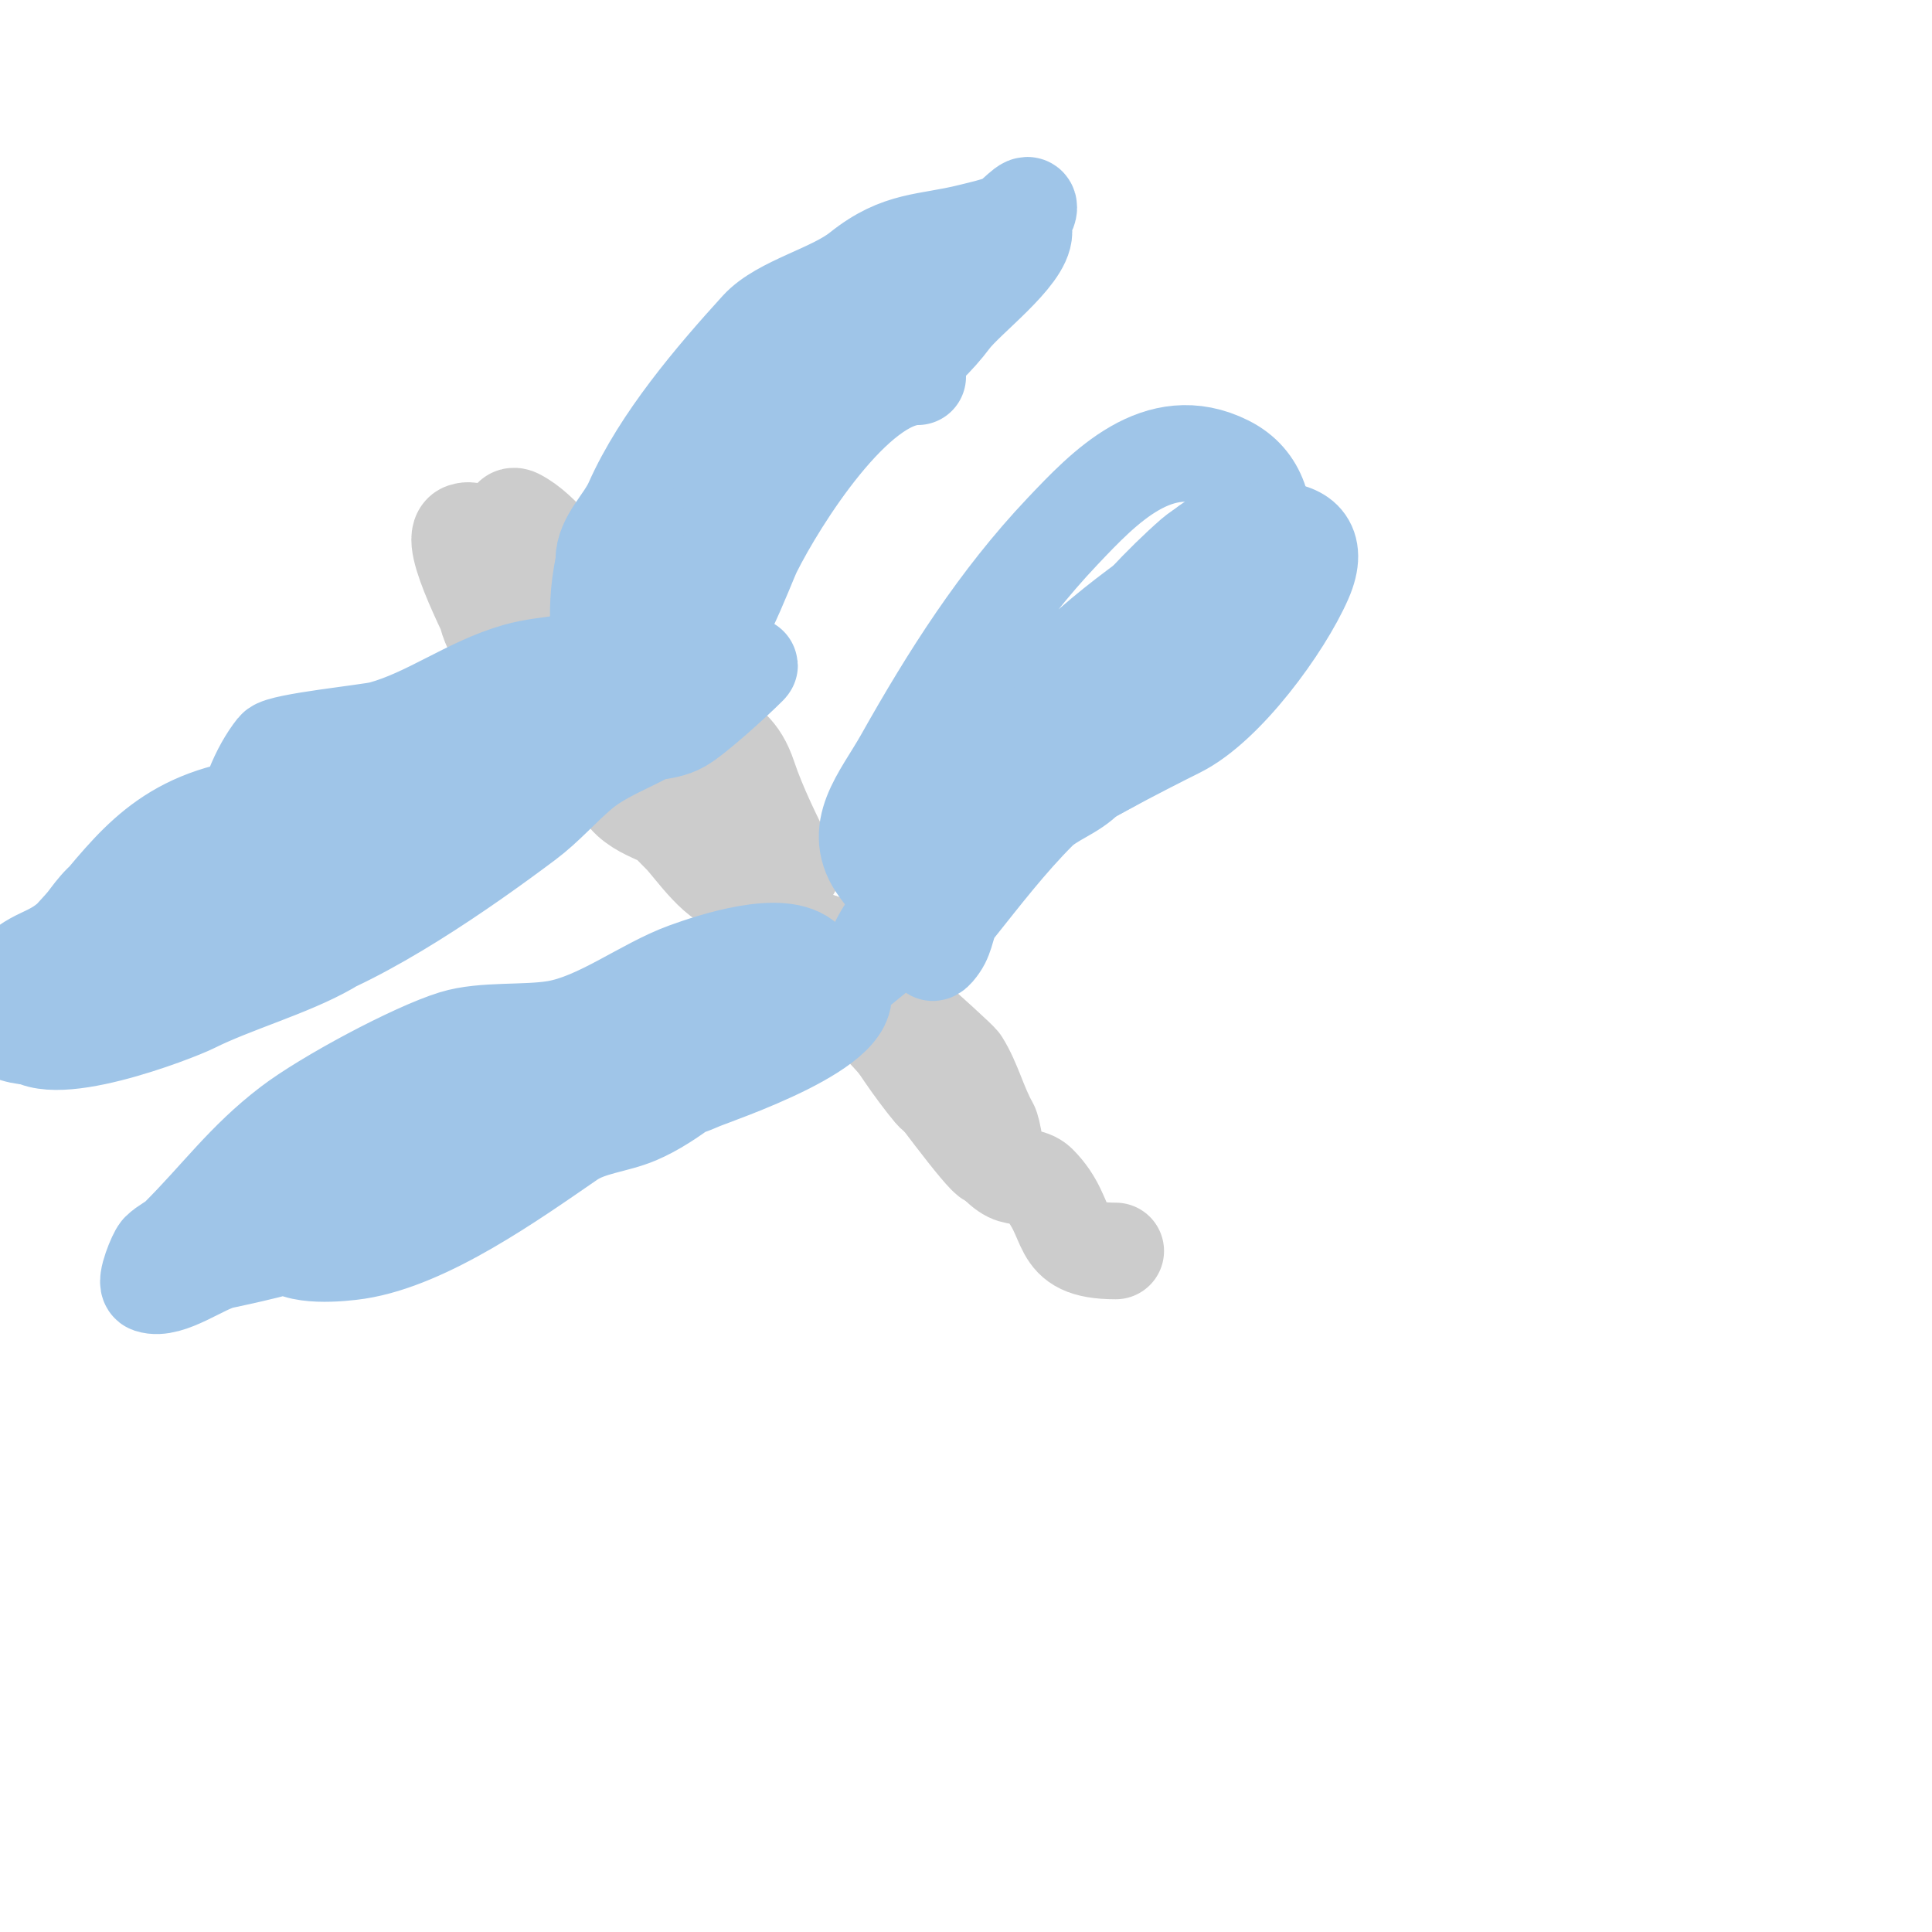
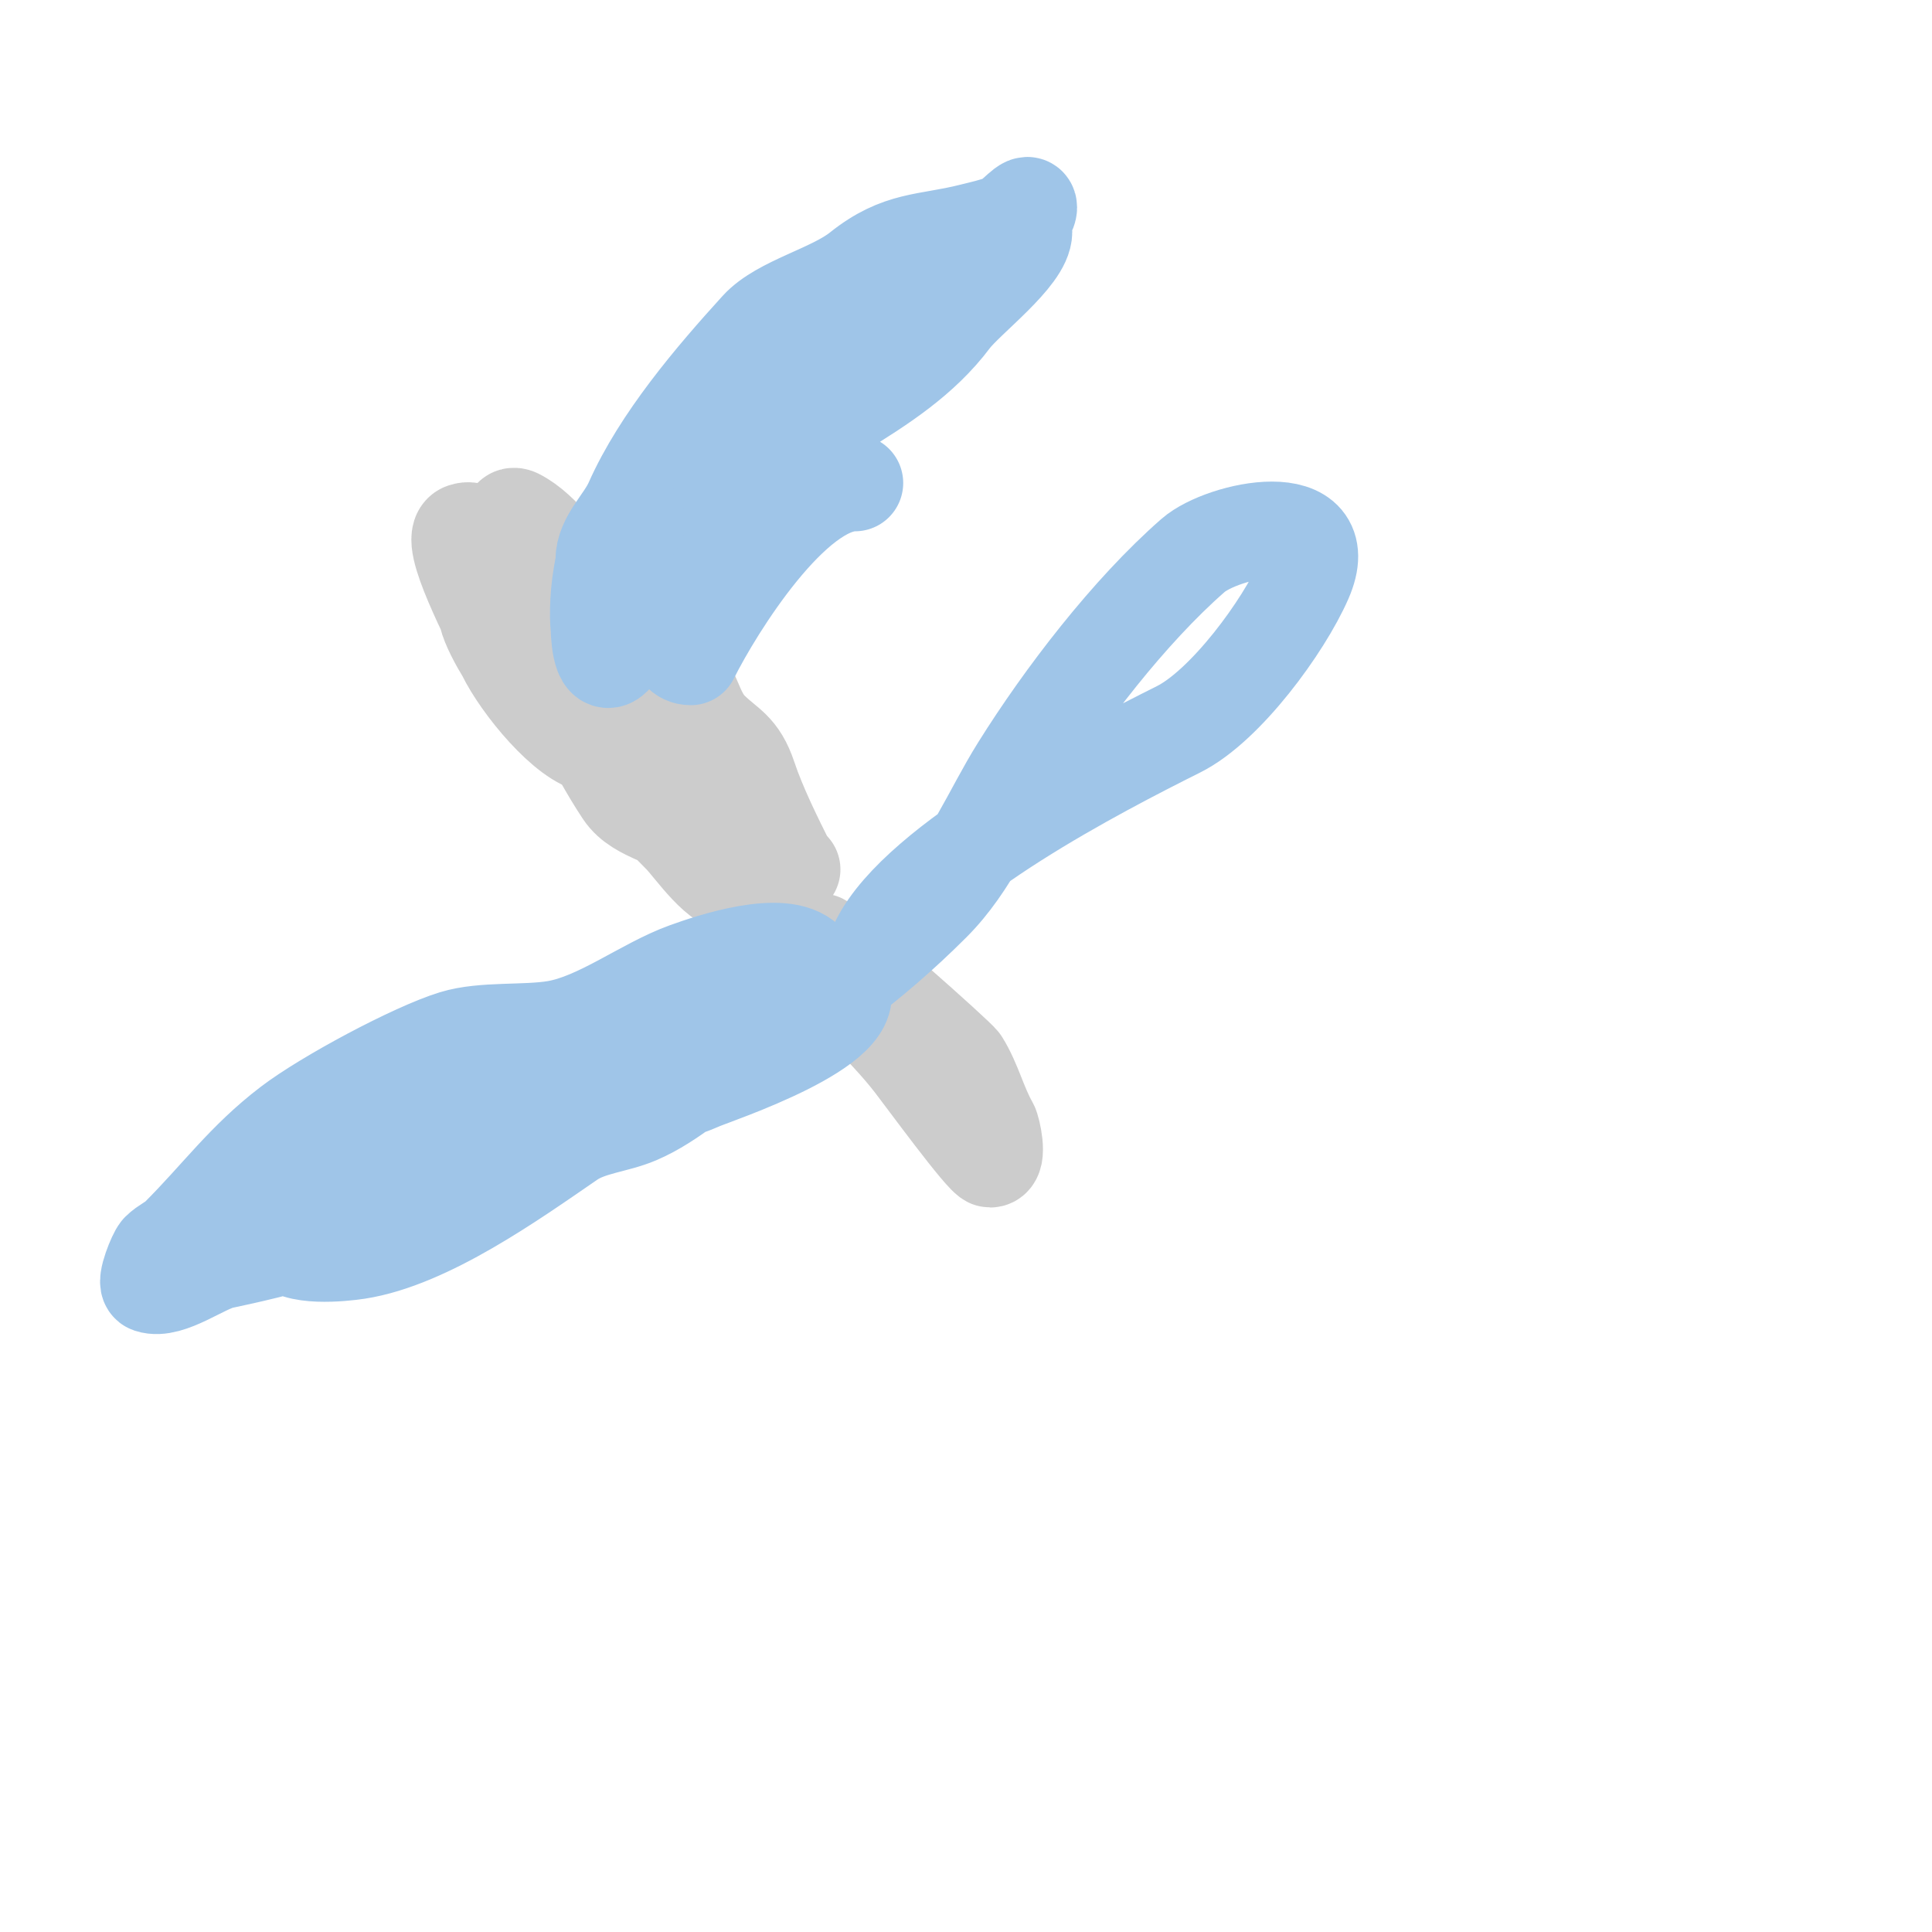
<svg xmlns="http://www.w3.org/2000/svg" viewBox="0 0 400 400" version="1.1">
  <g fill="none" stroke="#cccccc" stroke-width="20" stroke-linecap="round" stroke-linejoin="round">
    <path d="M146,172c0,5.731 -15.079,-19.157 -17,-23c-4.788,-9.576 -10.329,-18.456 -14,-28c-2.224,-5.784 -1.946,-5.946 -5,-9c-0.518,-0.518 -5.051,-3.949 -4,-5c0.236,-0.236 0.702,-0.149 1,0c5.664,2.832 9.758,10.068 15,14c6.854,5.14 11.923,11.923 18,18c3.308,3.308 3.692,8.692 7,12c3.537,3.537 5.964,3.893 8,10c1.966,5.897 5.339,12.678 8,18c0.211,0.422 1,1 1,1c0,0 -11.199,-13.11 -12,-14c-1.577,-1.752 -3.21,-3.466 -5,-5c-8.166,-7 -15.987,-3.996 -25,-7c-6.186,-2.062 -15.583,-13.957 -18,-20c-1.772,-4.429 -11.75,-22.75 -8,-24c3.787,-1.262 4.987,5.481 6,7c4.001,6.001 9.298,9.795 12,17c2.046,5.455 2.621,12.621 7,17c3.469,3.469 6.957,10.765 11,14c5.326,4.261 11.969,5.969 17,11c1.384,1.384 5.625,6.458 4,7c-3.733,1.244 -9.669,-7.669 -12,-10c-9.334,-9.334 -17.371,-18.412 -26,-28c-2.23,-2.478 -6.088,-3.269 -8,-6c-2.604,-3.72 -7.797,-12.203 -6,-14c1.763,-1.763 9.226,9.116 10,10c7.196,8.224 11.752,19.627 18,29c3.347,5.021 10.87,5.044 15,10c5.41,6.492 10.844,15.844 17,22c1.581,1.581 4.168,1.718 6,3c7.283,5.098 16.487,13.912 22,21c2.346,3.016 14.748,20 16,20c1.838,0 0.48,-6.161 0,-7c-2.368,-4.144 -3.471,-8.953 -6,-13c-0.73,-1.168 -25.499,-23.249 -29,-25" />
-     <path d="M170,195c8.971,8.971 14.867,21.24 23,31c1.244,1.493 3.626,1.626 5,3c3.366,3.366 6.456,11.728 11,14c1.624,0.812 4.424,0.424 6,2c7.431,7.431 2.776,14 16,14" />
  </g>
  <g fill="none" stroke="#9fc5e8" stroke-width="20" stroke-linecap="round" stroke-linejoin="round">
-     <path d="M125,116c0,-4.378 4.146,-7.828 6,-12c5.738,-12.911 16.613,-25.675 26,-36c4.581,-5.039 15.303,-7.443 21,-12c8.276,-6.621 13.693,-5.673 23,-8c2.354,-0.589 4.747,-1.099 7,-2c1.805,-0.722 5,-4.944 5,-3c0,2.789 -11.515,12.303 -13,14c-10.704,12.233 -25.413,21.413 -37,33c-7.53,7.53 -13.652,16.087 -19,25c-0.313,0.522 -6.177,7.823 -7,7c-2.014,-2.014 1.667,-5.483 3,-8c1.954,-3.691 3.731,-7.493 6,-11c8.408,-12.993 20.15,-26.125 32,-36c2.758,-2.298 6.862,-2.256 10,-4c5.842,-3.246 9.606,-9.404 15,-13c1.016,-0.678 4.605,-2 6,-2c1,0 3,-1 3,0c0,5.042 -11.891,13.855 -15,18c-12.291,16.389 -33.881,21.694 -47,37c-0.968,1.13 -6.236,3.854 -7,5c-2.709,4.064 -7.417,28 0,28c4.746,0 11.43,-18.86 13,-22c5.319,-10.638 21.285,-36 34,-36" />
-     <path d="M189,185c-3.443,0 -4.988,-2.318 -7,-5c-6.081,-8.109 0.396,-14.815 5,-23c9.5,-16.888 19.721,-32.983 33,-47c8.557,-9.033 19.885,-21.058 34,-14c13.776,6.888 5.739,27.521 1,37c-10.834,21.668 -29.532,27.266 -49,37c-2.284,1.142 -11.016,10 -13,10c-2.539,0 1.767,-4.781 3,-7c2.832,-5.097 5.857,-10.089 9,-15c9.428,-14.731 19.117,-23.903 33,-34c1.027,-0.747 14.66,-16.02 16,-12c2.688,8.063 -6.449,17.081 -10,23c-5.505,9.174 -11.658,18.046 -19,26c-2.718,2.945 -7.235,4.235 -10,7c-6.206,6.206 -11.748,13.435 -17,20c-1.983,2.479 -1.77,4.54 -3,7c-0.422,0.843 -2,2.943 -2,2c0,-3.993 3,-6.47 3,-10" />
+     <path d="M125,116c0,-4.378 4.146,-7.828 6,-12c5.738,-12.911 16.613,-25.675 26,-36c4.581,-5.039 15.303,-7.443 21,-12c8.276,-6.621 13.693,-5.673 23,-8c2.354,-0.589 4.747,-1.099 7,-2c1.805,-0.722 5,-4.944 5,-3c0,2.789 -11.515,12.303 -13,14c-10.704,12.233 -25.413,21.413 -37,33c-7.53,7.53 -13.652,16.087 -19,25c-0.313,0.522 -6.177,7.823 -7,7c-2.014,-2.014 1.667,-5.483 3,-8c1.954,-3.691 3.731,-7.493 6,-11c8.408,-12.993 20.15,-26.125 32,-36c2.758,-2.298 6.862,-2.256 10,-4c5.842,-3.246 9.606,-9.404 15,-13c1.016,-0.678 4.605,-2 6,-2c1,0 3,-1 3,0c0,5.042 -11.891,13.855 -15,18c-12.291,16.389 -33.881,21.694 -47,37c-0.968,1.13 -6.236,3.854 -7,5c-2.709,4.064 -7.417,28 0,28c5.319,-10.638 21.285,-36 34,-36" />
    <path d="M132,108c-7.659,0 -8.548,17.068 -8,22c0.032,0.291 0.133,8.867 3,6c1.75,-1.75 2.25,-4.25 4,-6" />
-     <path d="M137,124c-4.752,0 -6.203,7.627 -10,10c-6.322,3.951 -13.262,3.075 -20,5c-10.041,2.869 -18.244,9.339 -28,12c-2.422,0.661 -20.804,2.505 -22,4c-6.634,8.293 -12.414,29 4,29c10.007,0 13.356,-7.136 21,-12c3.292,-2.095 7.599,-2.087 11,-4c6.11,-3.437 11.253,-9.751 18,-12c3.913,-1.304 25,-3.918 25,-9c0,-1 -2.081,-0.394 -3,0c-1.786,0.766 -3.224,2.211 -5,3c-6.449,2.866 -13.237,2.436 -20,3c-12.752,1.063 -21.536,6.173 -33,11c-7.417,3.123 -16.151,1.575 -23,5c-6.45,3.225 -11.771,8.367 -18,12c-3.743,2.183 -8.616,2.293 -12,5c-2.767,2.214 -4.388,5.606 -7,8c-5.089,4.665 -8.06,3.354 -13,9c-0.851,0.973 -5.182,6.818 -4,8c9.72,9.72 27.302,-2.442 36,-6c9.002,-3.683 16.871,-3.079 26,-6c15.629,-5.001 36.099,-19.324 49,-29c3.964,-2.973 7.238,-6.775 11,-10c6.4,-5.486 14.9,-6.9 21,-13c2.877,-2.877 6.222,-5.489 10,-7c1.384,-0.554 5.054,-3.054 4,-2c-3.191,3.191 -11.108,10.373 -14,12c-3.594,2.021 -8.264,1.256 -12,3c-8.878,4.143 -17.194,12.161 -27,14c-7.722,1.448 -16.425,0.377 -24,2c-9.85,2.111 -17.71,8.427 -27,12c-3.547,1.364 -7.518,1.477 -11,3c-11.007,4.816 -21.697,14.61 -29,24c-1.598,2.055 -7.164,2.671 -6,5c3.778,7.555 31.404,-3.202 35,-5c8.304,-4.152 19.988,-7.422 28,-12c9.899,-5.656 16.612,-13.791 24,-22c1.496,-1.662 4.254,-1.603 6,-3c13.186,-10.549 -8.564,-14.028 -16,-12c-5.391,1.47 -10.699,3.233 -16,5c-7.158,2.386 -14.876,2.625 -22,5c-15.157,5.052 -20.434,16.434 -31,27" />
    <path d="M167,199c-4.876,-4.876 -19.71,0.077 -25,2c-8.696,3.162 -17.985,10.498 -27,12c-6.323,1.054 -14.952,0.139 -21,2c-8.35,2.569 -26.587,12.331 -34,18c-9.419,7.203 -14.601,14.601 -23,23c-1.179,1.179 -2.821,1.821 -4,3c-0.636,0.636 -3.108,6.631 -2,7c3.994,1.331 10.966,-4.136 15,-5c8.148,-1.746 16.401,-3.58 24,-7c14.806,-6.663 29.194,-14.337 44,-21c10.025,-4.511 20.641,-4.468 31,-9c3.033,-1.327 34.532,-11.703 29,-20c-3.261,-4.892 -26.536,5.614 -30,7c-7.835,3.134 -16.16,1.864 -24,5c-15.711,6.284 -28.972,18.486 -44,26c-3.62,1.81 -21.02,6.96 -17,15c1.764,3.528 11.879,2.48 15,2c14.507,-2.232 32.131,-14.84 44,-23c4.083,-2.807 9.445,-3.048 14,-5c7.308,-3.132 13.132,-8.994 20,-13c15.224,-8.88 28.195,-18.195 41,-31c8.102,-8.102 12.132,-18.611 18,-28c9.205,-14.729 22.769,-32.423 36,-44c6.177,-5.405 29.728,-10.378 23,5c-4.256,9.728 -16.271,26.136 -26,31c-16.002,8.001 -53.699,27.399 -62,44" />
  </g>
</svg>